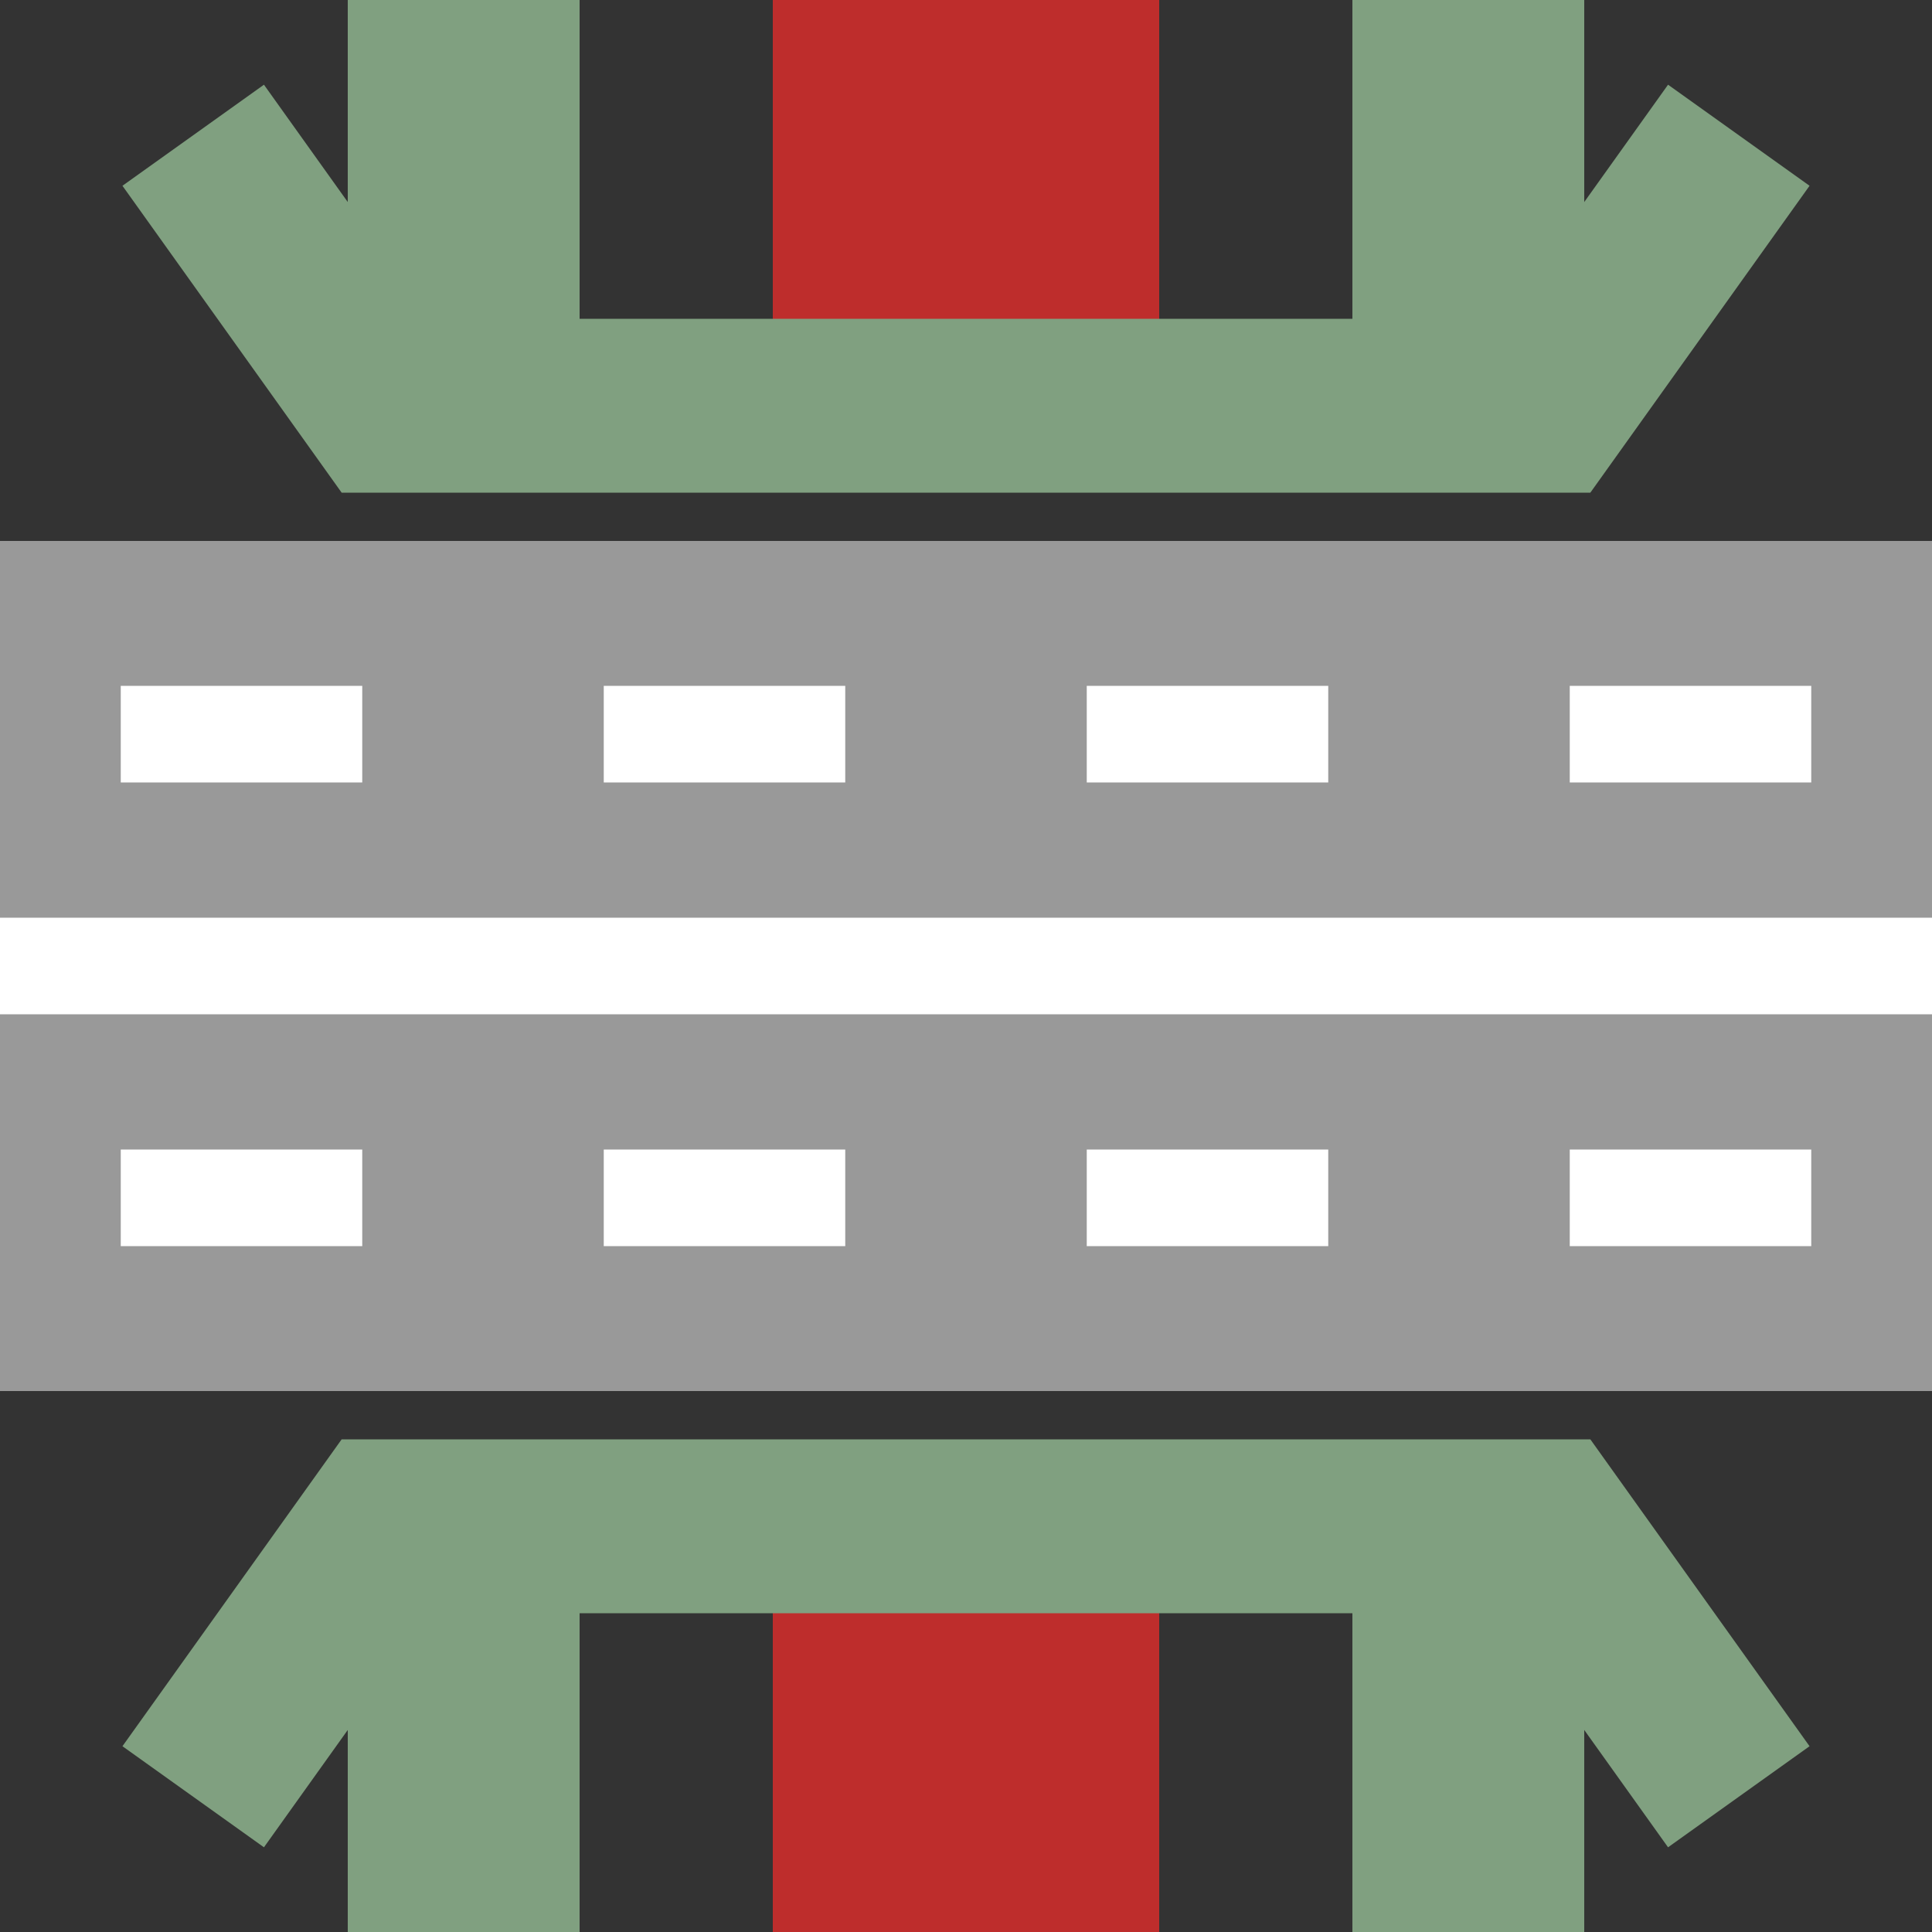
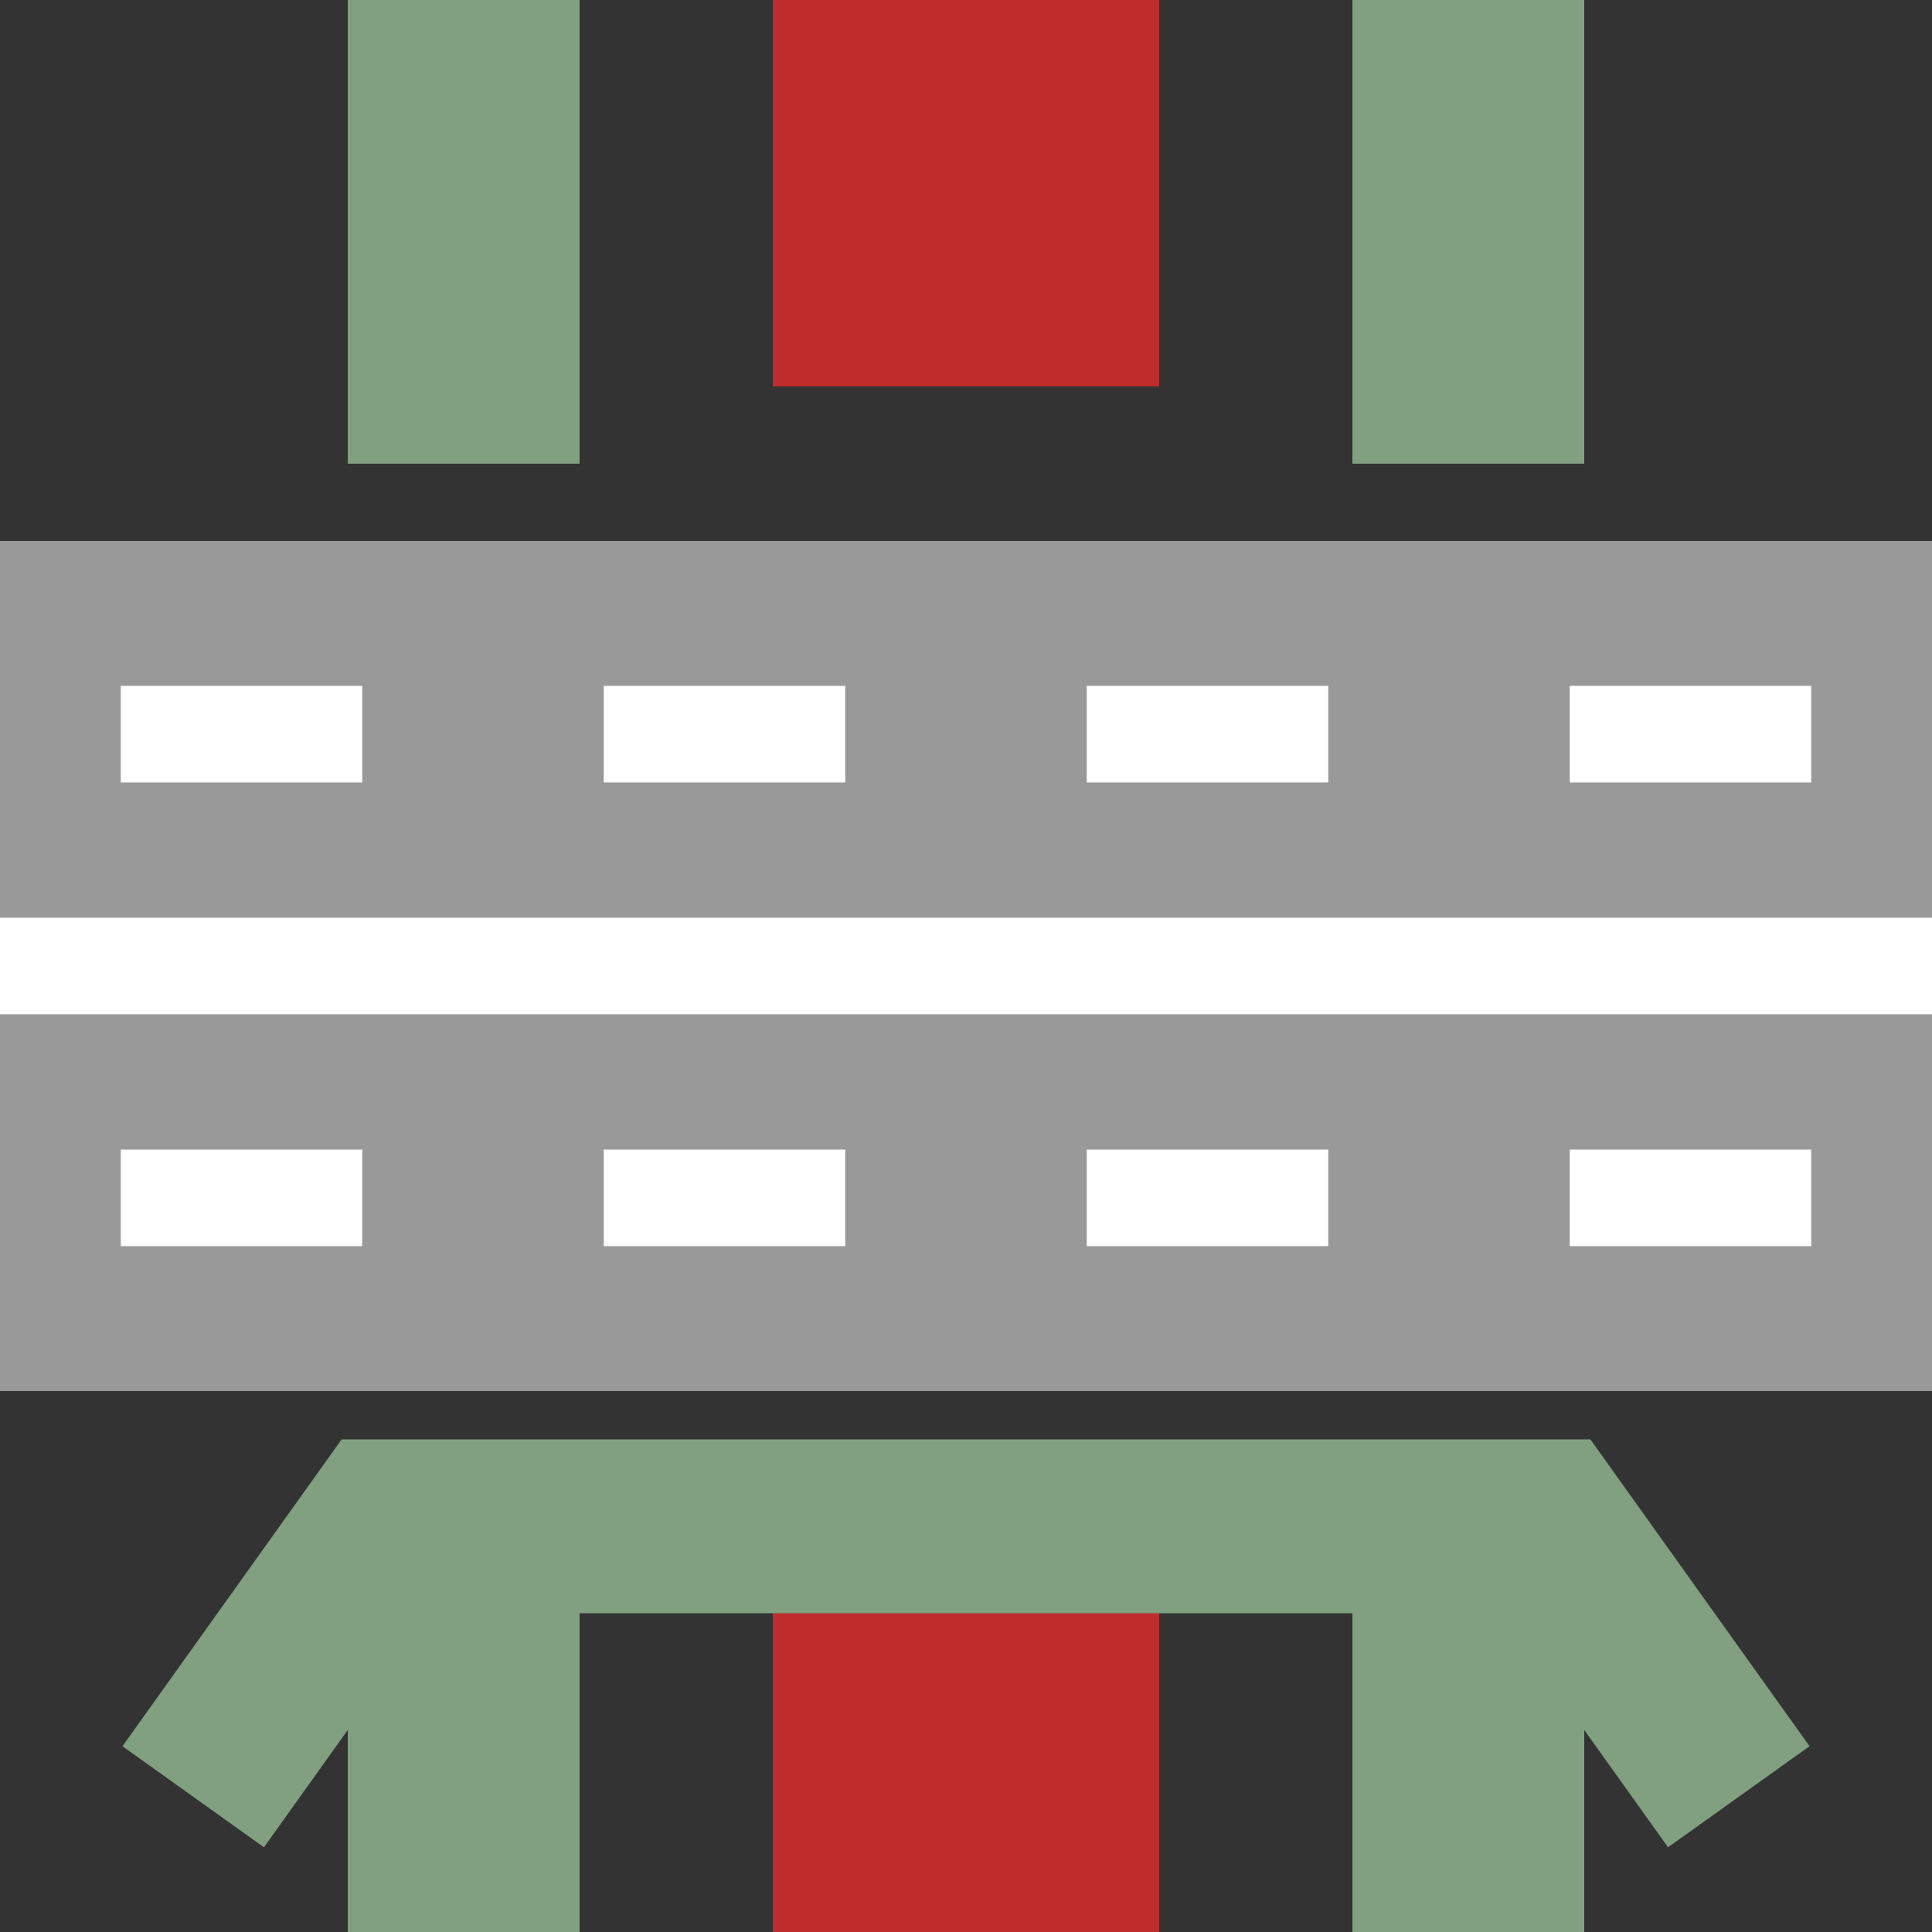
<svg xmlns="http://www.w3.org/2000/svg" width="500" height="500">
  <rect width="100%" height="100%" fill="#333333" stroke="none" />
  <g stroke="none" fill="none">
    <g style="stroke:#BE2D2C;stroke-width:100px;">
      <path d="M 250,0 L 250,100" />
      <path d="M 250,400 L 250,500" />
    </g>
    <g stroke="#80A080" stroke-width="45">
      <polyline points="50,465 100,395 400,395 450,465" />
-       <polyline points="50, 35 100,105 400,105 450, 35" />
      <g stroke-width="60">
        <path d="M 120,  0 L 120,120" />
        <path d="M 120,380 L 120,500" />
        <path d="M 380,  0 L 380,120" />
        <path d="M 380,380 L 380,500" />
      </g>
    </g>
    <path d="M 0,250 L 500,250" style="stroke:#999999;stroke-width:220px;" />
    <path d="M 31.25,310 L 500,310" style="stroke:#FFFFFF;stroke-width:25px;stroke-dasharray:62.5px;" />
    <path d="M 31.25,190 L 500,190" style="stroke:#FFFFFF;stroke-width:25px;stroke-dasharray:62.5px;" />
    <path d="M 0,250 L 500,250" style="stroke:#FFFFFF;stroke-width:25px;" />
  </g>
</svg>